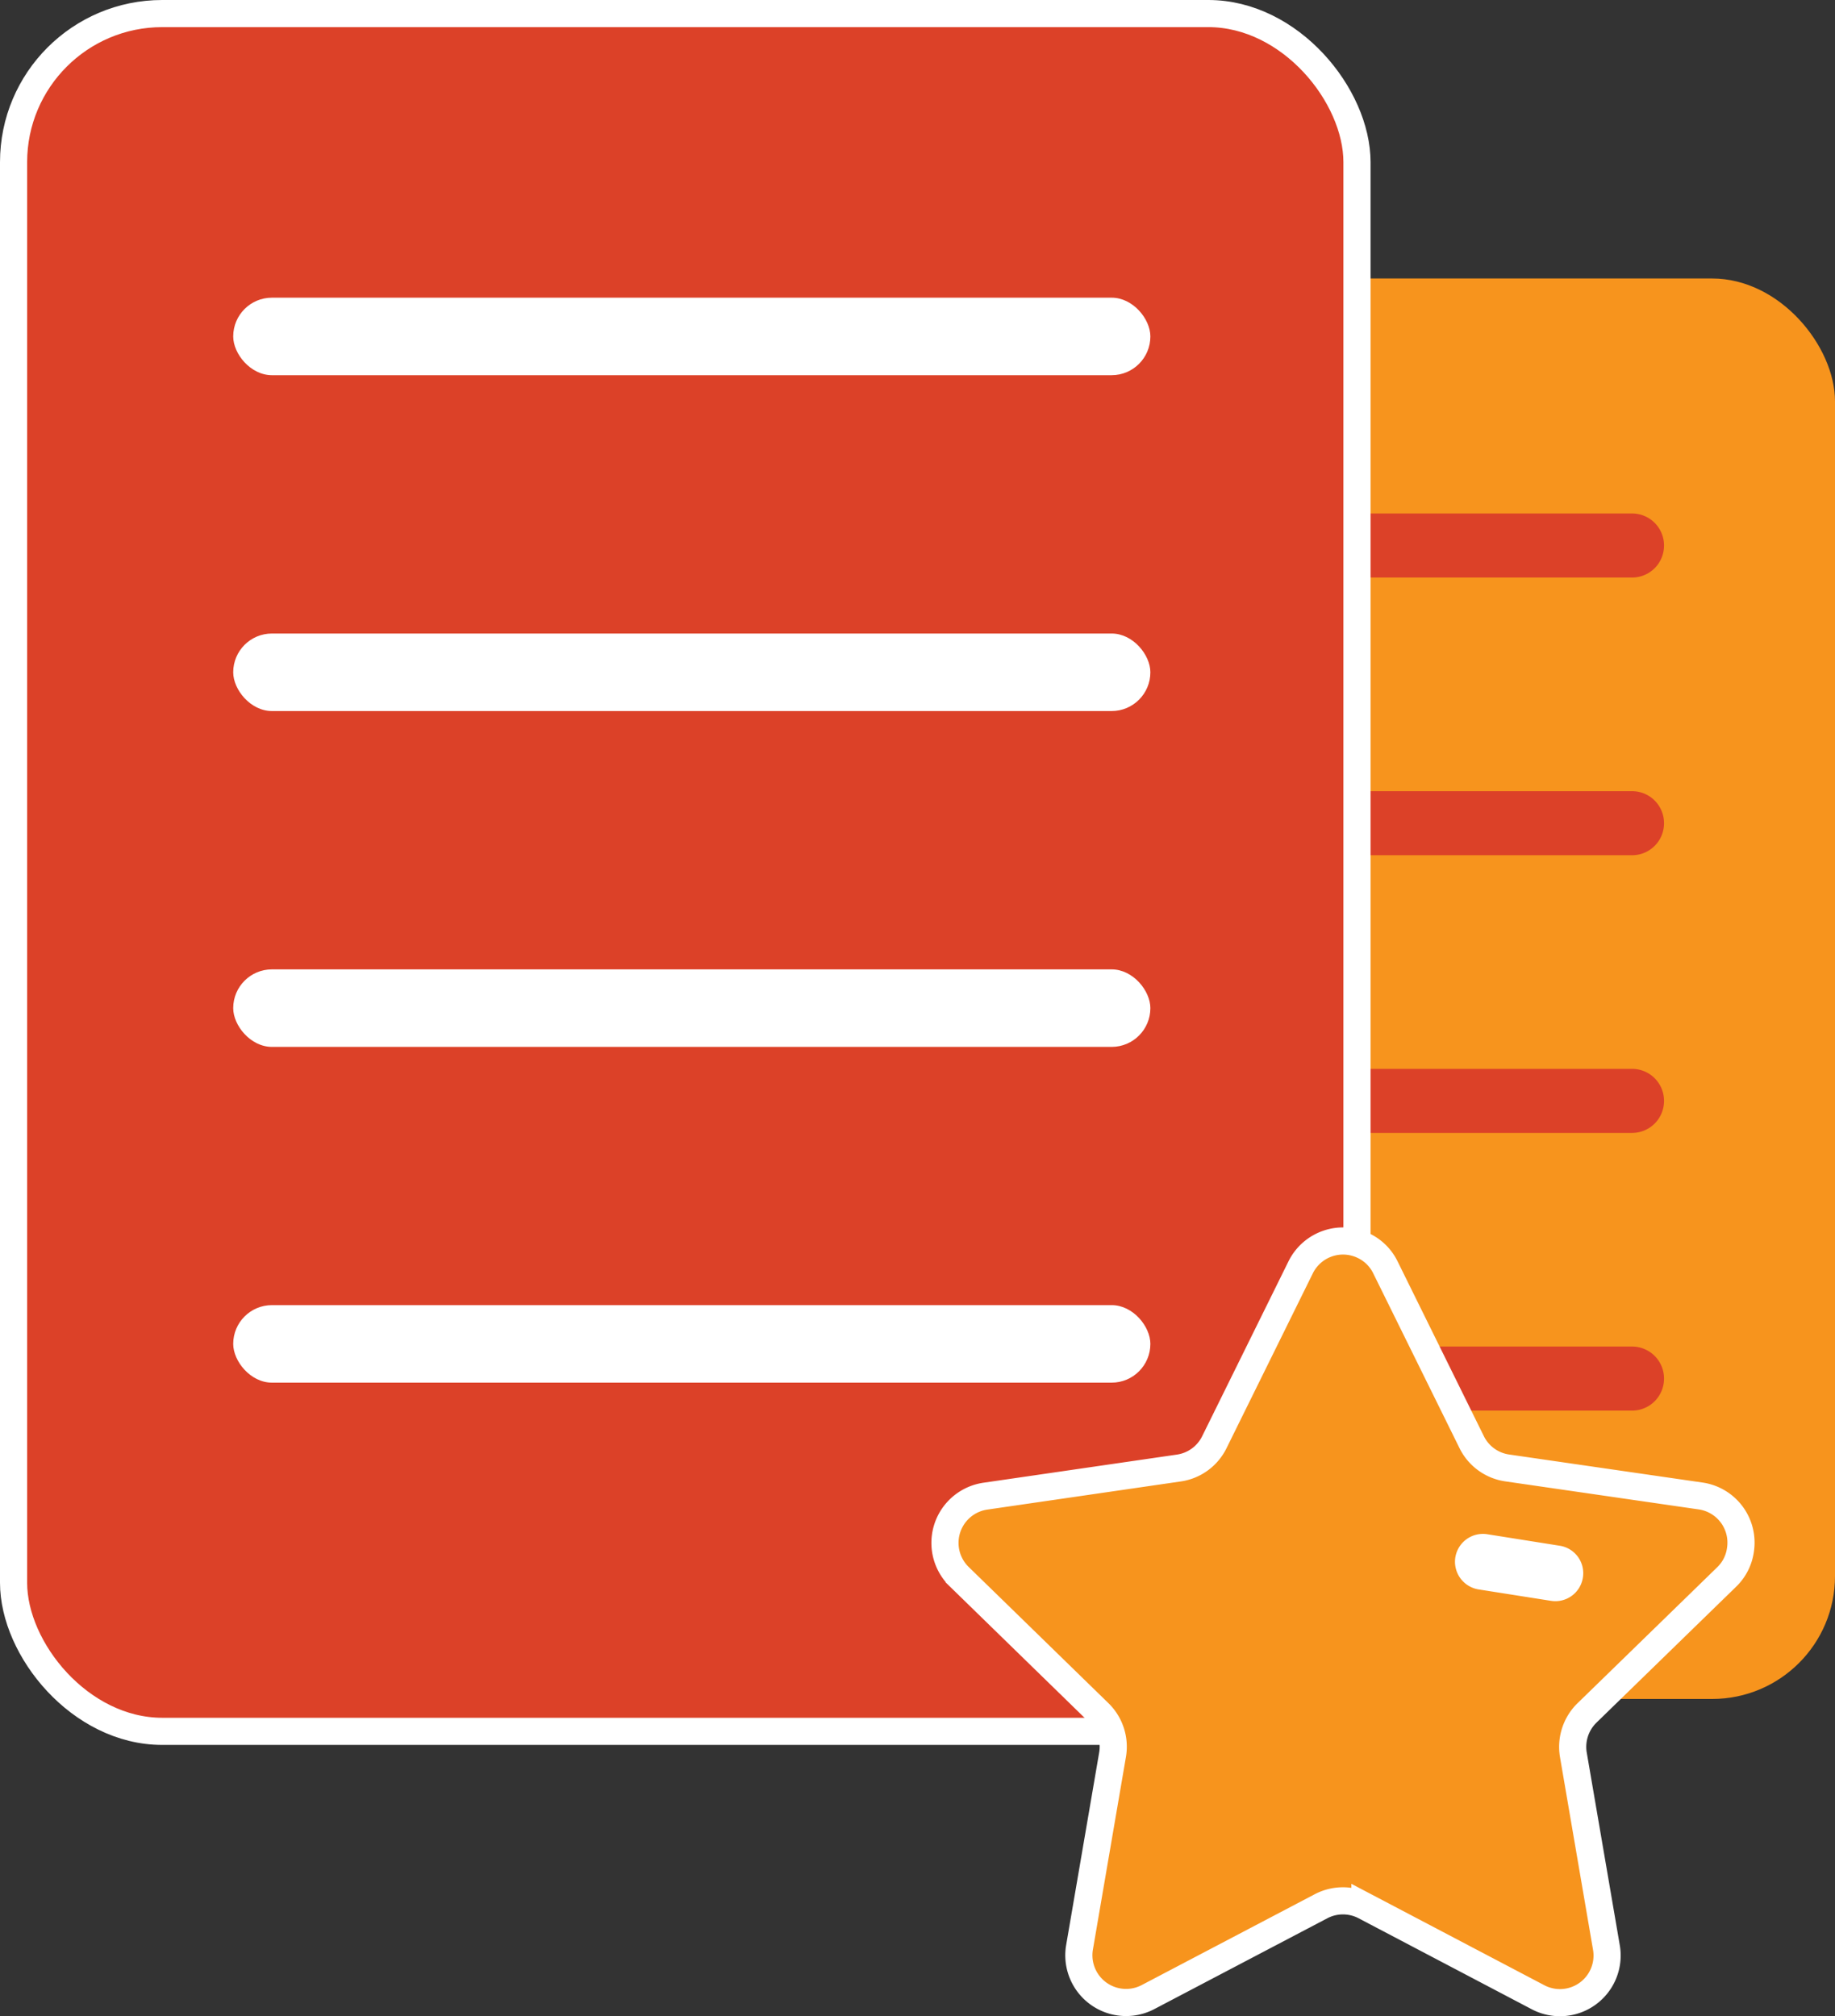
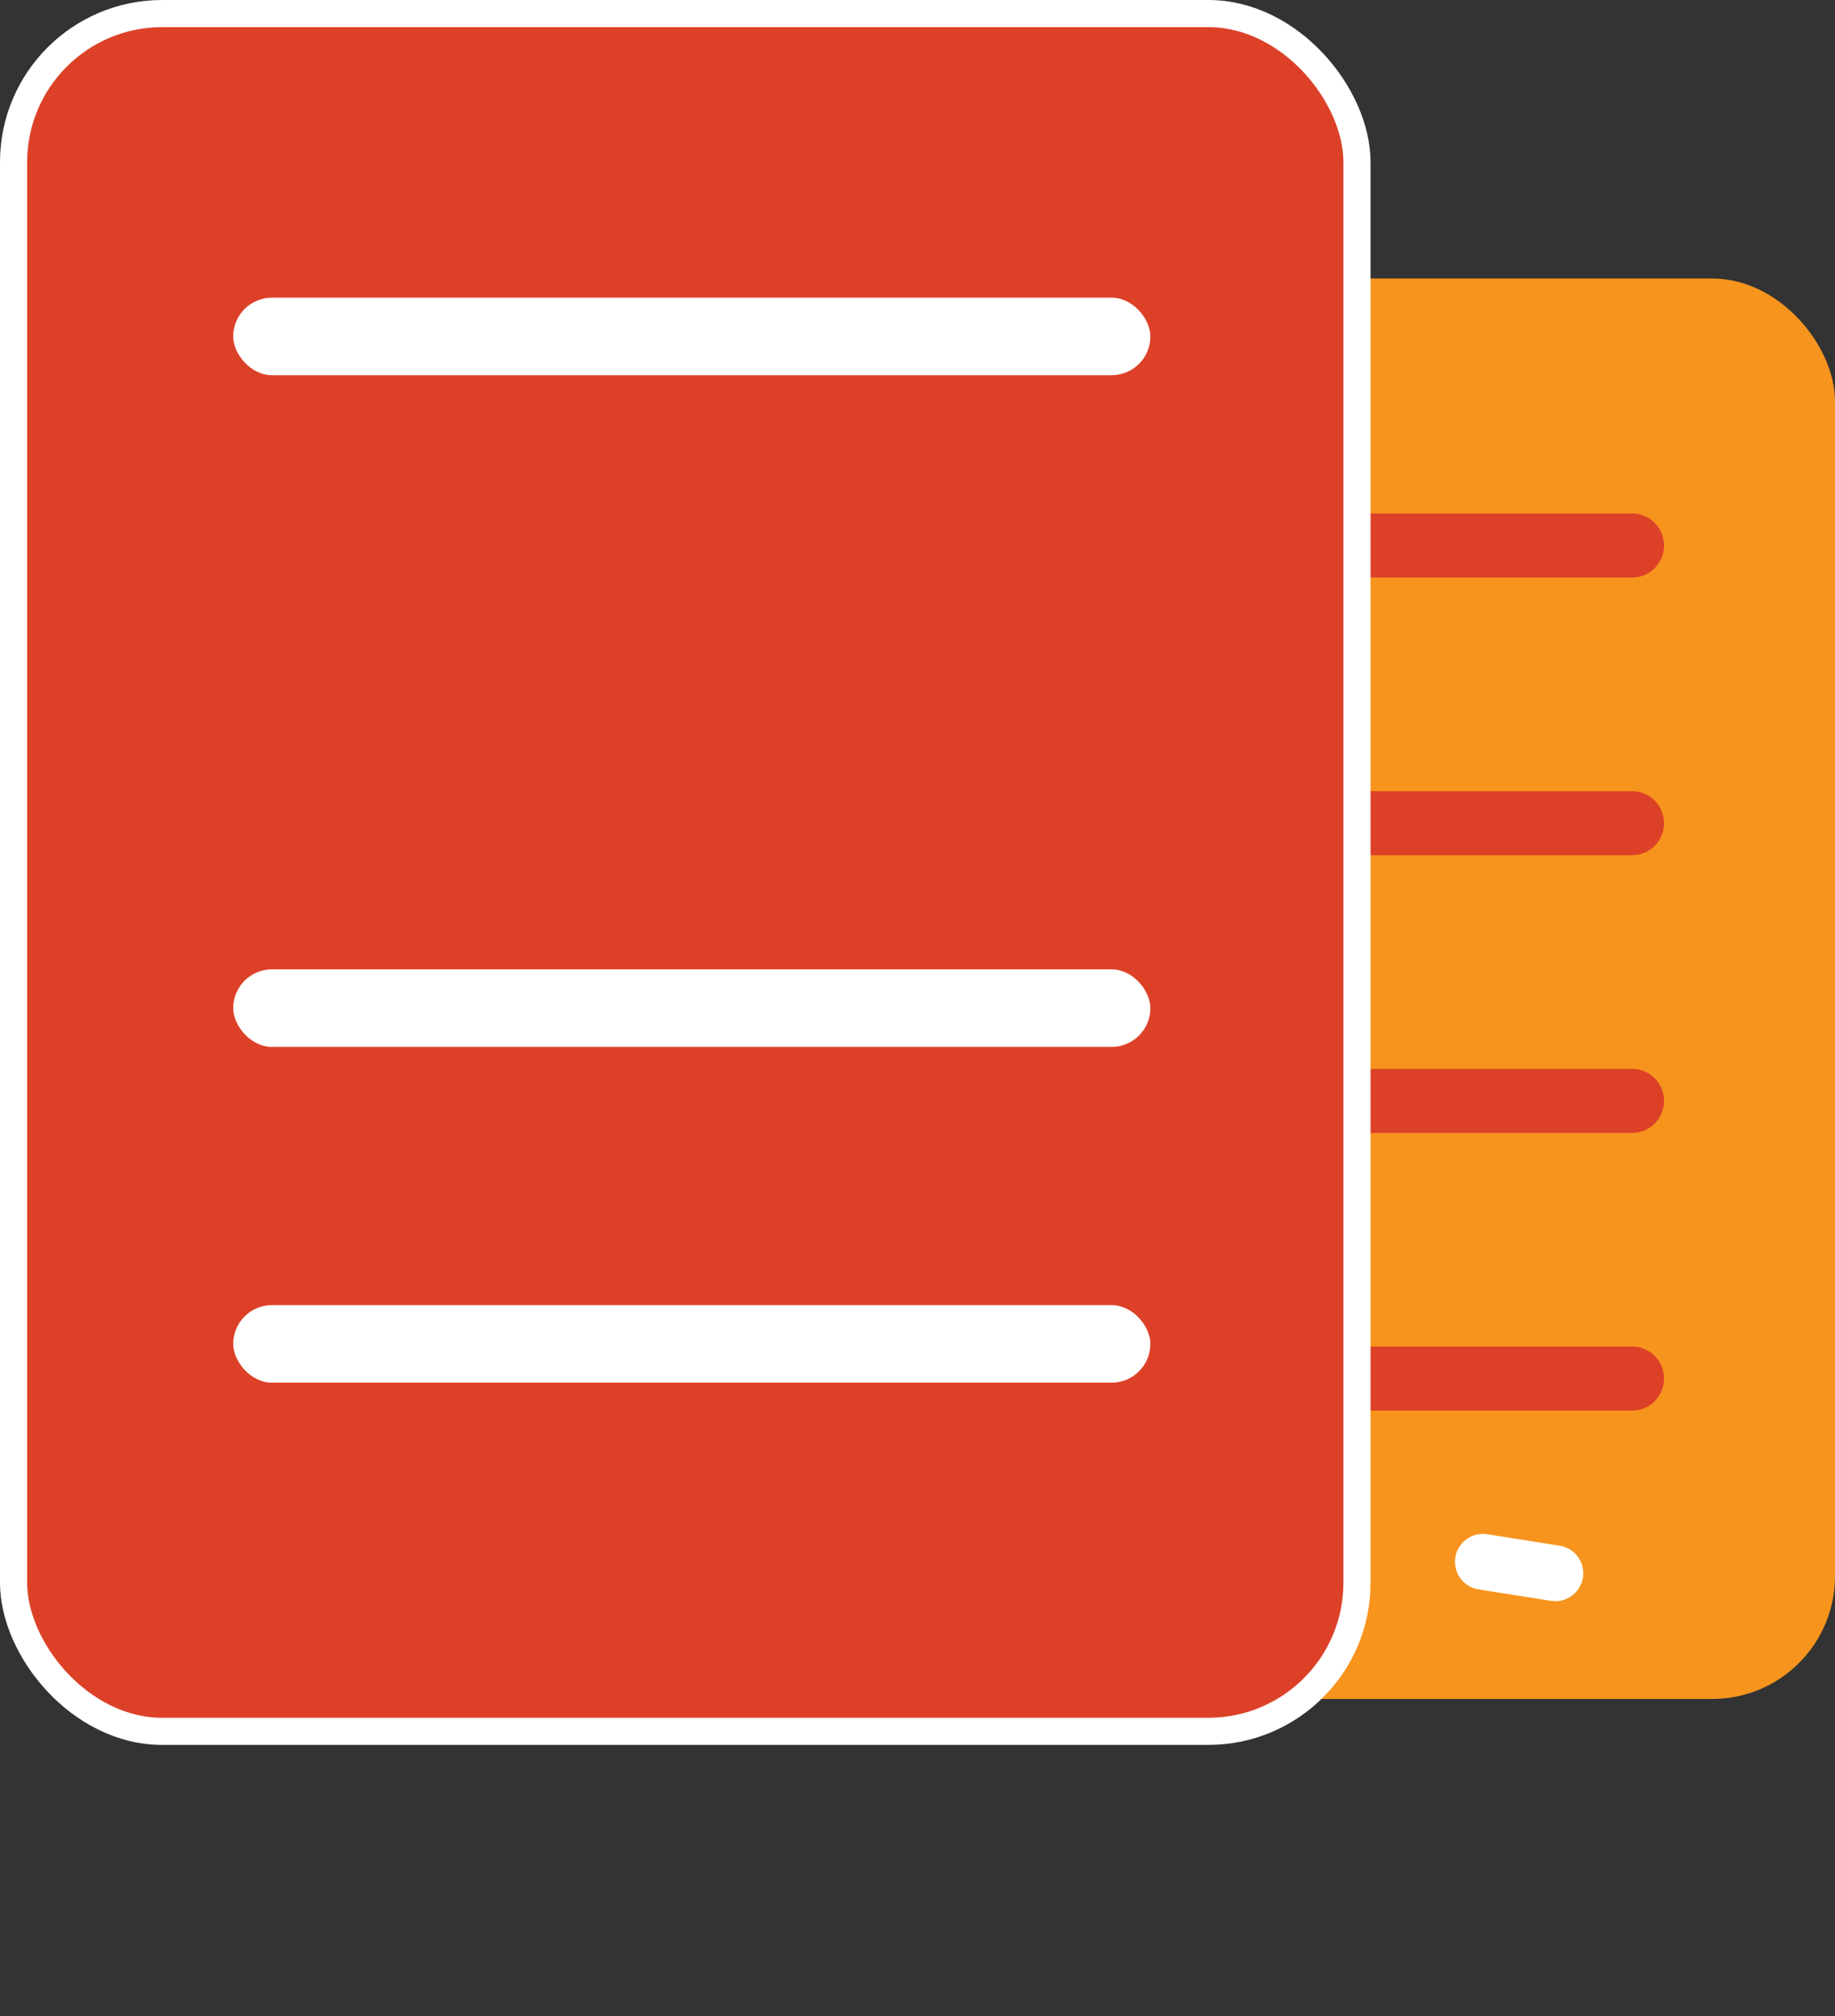
<svg xmlns="http://www.w3.org/2000/svg" id="RESS-Eff_energ" data-name="RESS-Eff energ" viewBox="0 0 202.84 222.89">
  <rect x="0" y="0" width="202.84" height="222.89" fill="#333333" stroke="none" />
  <defs>
    <style>.cls-1,.cls-5{fill:#f7941d;}.cls-2,.cls-3{fill:#dc4128;}.cls-3,.cls-5{stroke:#fff;stroke-width:3px;}.cls-4{fill:#fff;}.cls-5{stroke-miterlimit:10;}</style>
  </defs>
  <title>ressources-red</title>
  <g id="Groupe_1934" data-name="Groupe 1934">
    <g id="Groupe_1846-4" data-name="Groupe 1846-4">
      <rect id="Rectangle_519-4" data-name="Rectangle 519-4" class="cls-1" x="80.04" y="30.79" width="122.8" height="157.04" rx="13.58" />
      <path id="Rectangle_520-4" data-name="Rectangle 520-4" class="cls-2" d="M120.15,64.38H196.9a3.53,3.53,0,0,1,3.54,3.54h0a3.53,3.53,0,0,1-3.54,3.54H120.15a3.53,3.53,0,0,1-3.54-3.54h0A3.53,3.53,0,0,1,120.15,64.38Z" transform="translate(-16.5 -7.61)" />
      <path id="Rectangle_521-4" data-name="Rectangle 521-4" class="cls-2" d="M120.15,95.08H196.9a3.53,3.53,0,0,1,3.54,3.54h0a3.53,3.53,0,0,1-3.54,3.54H120.15a3.53,3.53,0,0,1-3.54-3.54h0A3.53,3.53,0,0,1,120.15,95.08Z" transform="translate(-16.5 -7.61)" />
-       <path id="Rectangle_522-4" data-name="Rectangle 522-4" class="cls-2" d="M120.15,125.78H196.9a3.53,3.53,0,0,1,3.54,3.54h0a3.53,3.53,0,0,1-3.54,3.54H120.15a3.53,3.53,0,0,1-3.54-3.54h0A3.53,3.53,0,0,1,120.15,125.78Z" transform="translate(-16.5 -7.61)" />
+       <path id="Rectangle_522-4" data-name="Rectangle 522-4" class="cls-2" d="M120.15,125.78H196.9a3.53,3.53,0,0,1,3.54,3.54h0a3.53,3.53,0,0,1-3.54,3.54H120.15a3.53,3.53,0,0,1-3.54-3.54h0A3.53,3.53,0,0,1,120.15,125.78" transform="translate(-16.5 -7.61)" />
      <path id="Rectangle_523-4" data-name="Rectangle 523-4" class="cls-2" d="M120.15,156.48H196.9a3.53,3.53,0,0,1,3.54,3.54h0a3.53,3.53,0,0,1-3.54,3.54H120.15a3.53,3.53,0,0,1-3.54-3.54h0A3.53,3.53,0,0,1,120.15,156.48Z" transform="translate(-16.5 -7.61)" />
    </g>
    <g id="Groupe_1847-4" data-name="Groupe 1847-4">
      <rect id="Rectangle_524-4" data-name="Rectangle 524-4" class="cls-3" x="1.5" y="1.5" width="148.5" height="189.91" rx="16.43" />
      <rect id="Rectangle_525-4" data-name="Rectangle 525-4" class="cls-4" x="25.78" y="32.91" width="101.38" height="8.57" rx="4.28" />
-       <rect id="Rectangle_526-4" data-name="Rectangle 526-4" class="cls-4" x="25.78" y="70.04" width="101.38" height="8.57" rx="4.28" />
      <rect id="Rectangle_527-4" data-name="Rectangle 527-4" class="cls-4" x="25.78" y="107.17" width="101.38" height="8.57" rx="4.28" />
      <rect id="Rectangle_528-4" data-name="Rectangle 528-4" class="cls-4" x="25.78" y="144.29" width="101.38" height="8.57" rx="4.28" />
    </g>
-     <path id="Tracé_2405-4" data-name="Tracé 2405-4" class="cls-5" d="M169.62,147.68l9.56,19.37a5.2,5.2,0,0,0,3.93,2.85L204.49,173a5.21,5.21,0,0,1,4.4,5.94,5.13,5.13,0,0,1-1.51,3L191.91,197a5.25,5.25,0,0,0-1.49,4.62l3.65,21.29a5.21,5.21,0,0,1-7.57,5.5l-19.12-10.05a5.22,5.22,0,0,0-4.86,0L143.4,228.4a5.22,5.22,0,0,1-7.57-5.5l3.65-21.29A5.22,5.22,0,0,0,138,197l-15.47-15.08a5.22,5.22,0,0,1,2.89-8.9l21.38-3.11a5.2,5.2,0,0,0,3.93-2.85l9.56-19.37a5.22,5.22,0,0,1,7-2.33A5.15,5.15,0,0,1,169.62,147.68Z" transform="translate(-16.5 -7.61)" />
    <path id="Rectangle_571-4" data-name="Rectangle 571-4" class="cls-4" d="M177.37,179.8h0a3.09,3.09,0,0,1,3.54-2.57l8,1.27a3.07,3.07,0,0,1,2.56,3.53h0a3.08,3.08,0,0,1-3.53,2.56l-8-1.26A3.1,3.1,0,0,1,177.37,179.8Z" transform="translate(-16.5 -7.61)" />
  </g>
</svg>